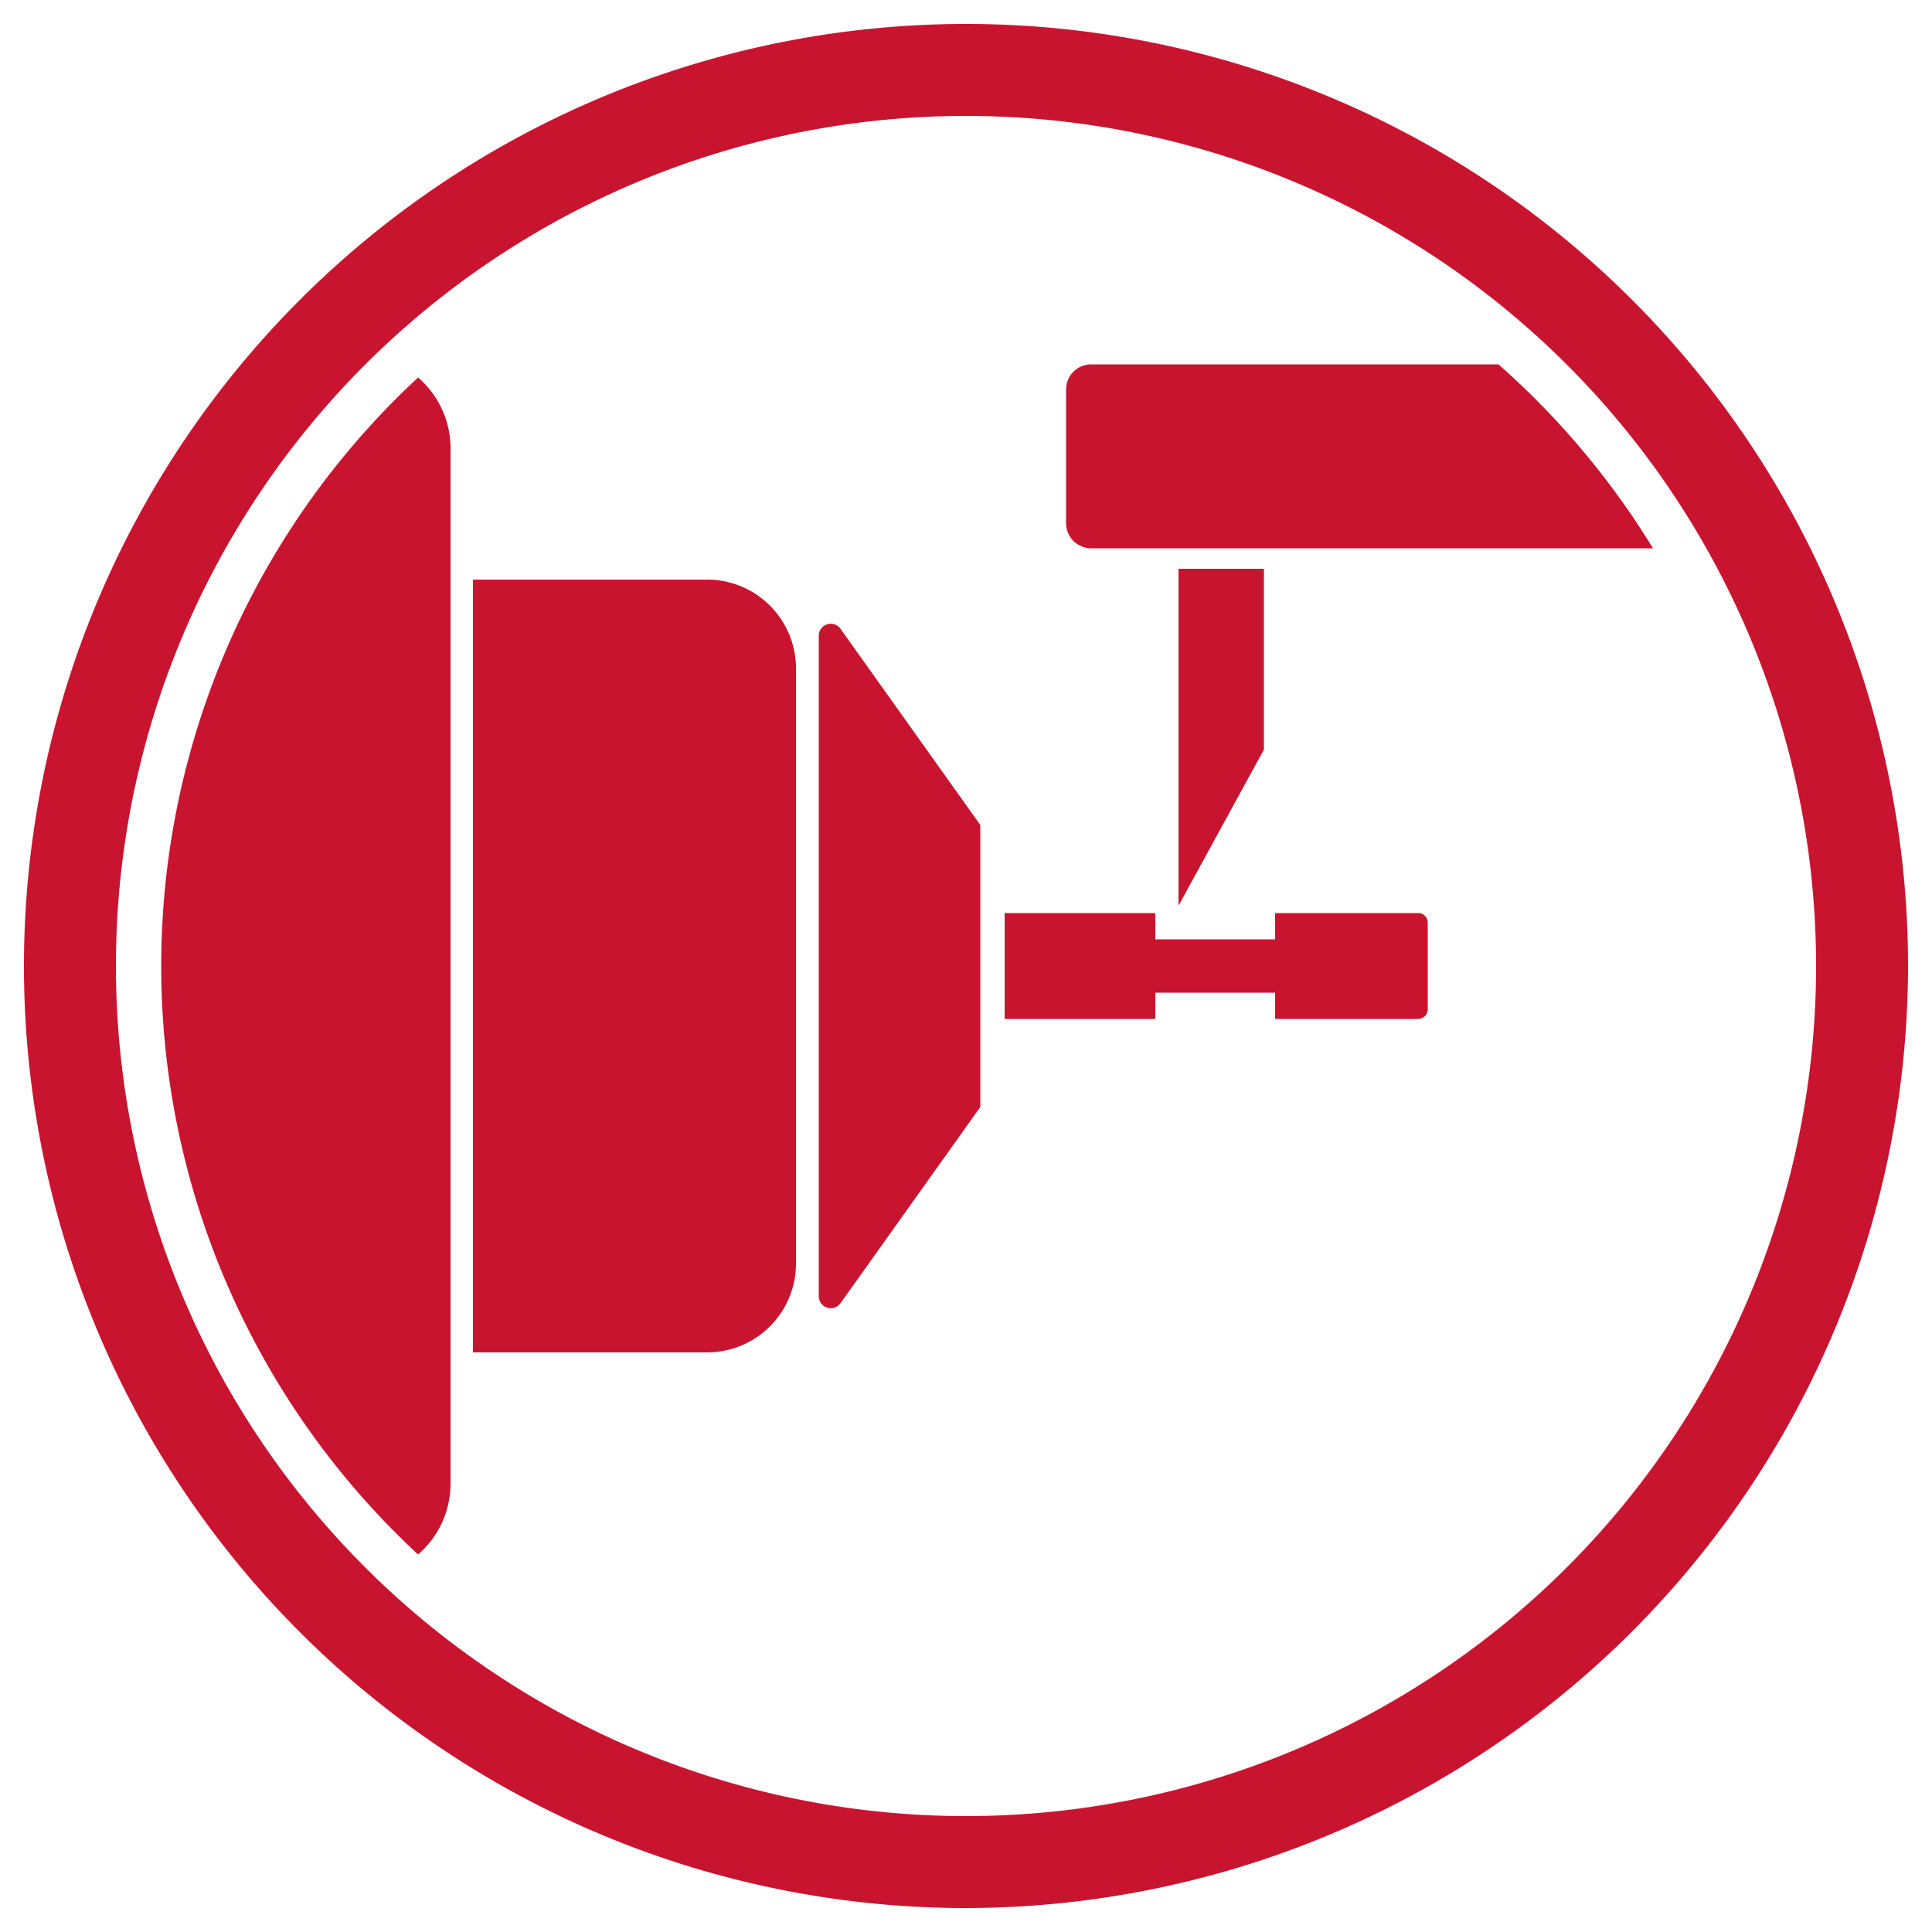
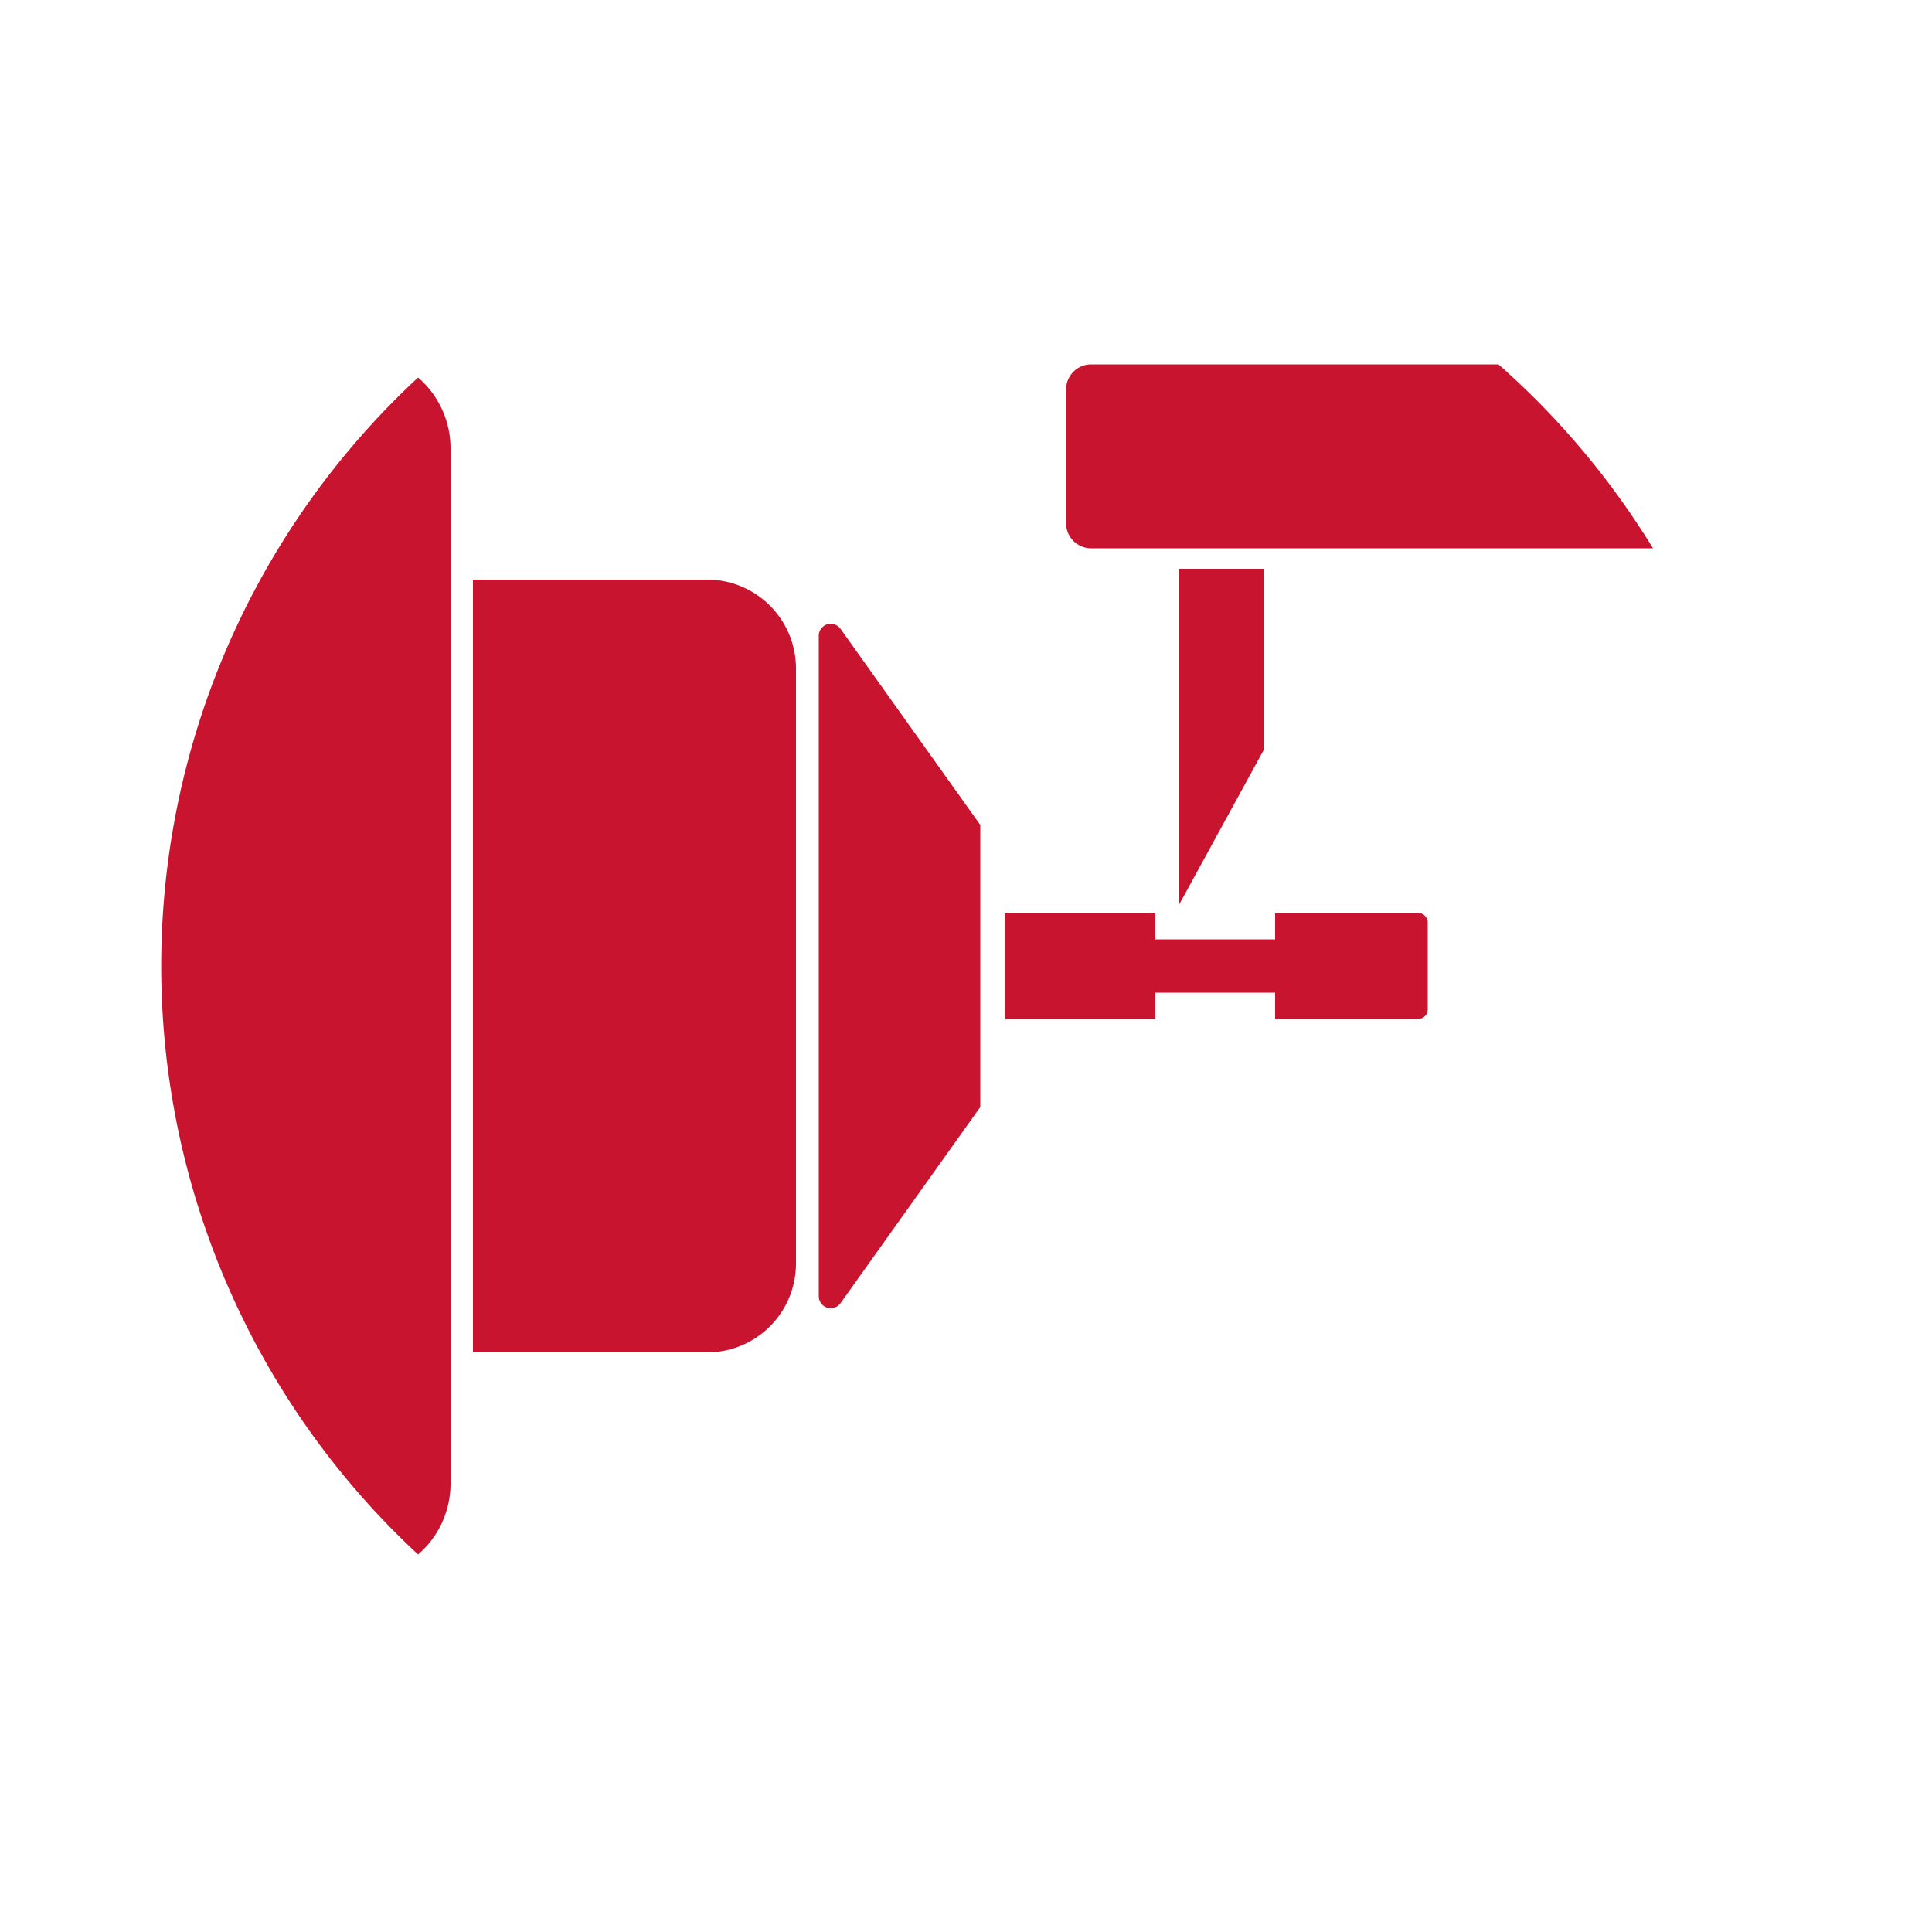
<svg xmlns="http://www.w3.org/2000/svg" id="Ebene_1" data-name="Ebene 1" viewBox="0 0 50 50">
  <defs>
    <style>.cls-1{fill:#c91430;}</style>
  </defs>
  <path class="cls-1" d="M11.66,38.4V11.6a2.42,2.42,0,0,0-.84-1.83,20.77,20.77,0,0,0,0,30.46A2.42,2.42,0,0,0,11.66,38.4Z" />
  <path class="cls-1" d="M18.3,15H12.24V35H18.3a2.3,2.3,0,0,0,2.3-2.3V17.32A2.3,2.3,0,0,0,18.3,15Z" />
  <path class="cls-1" d="M21.19,16.46V33.54a.31.31,0,0,0,.56.19l3.62-5.08v-7.3l-3.62-5.08A.31.31,0,0,0,21.19,16.46Z" />
  <path class="cls-1" d="M36.67,23.63H33v.68H29.9v-.68H26v2.74H29.9v-.68H33v.68h3.7a.25.25,0,0,0,.25-.25V23.88A.25.25,0,0,0,36.67,23.63Z" />
  <polygon class="cls-1" points="32.71 14.72 30.5 14.72 30.5 23.44 32.71 19.4 32.71 14.72" />
  <path class="cls-1" d="M27.59,10.08v3.46a.65.65,0,0,0,.65.65H42.78a20.87,20.87,0,0,0-4-4.76H28.24A.65.65,0,0,0,27.59,10.08Z" />
-   <path class="cls-1" d="M25,49.38A24.38,24.38,0,1,1,49.38,25,24.41,24.41,0,0,1,25,49.38ZM25,3A22,22,0,1,0,47,25,22,22,0,0,0,25,3Z" />
</svg>